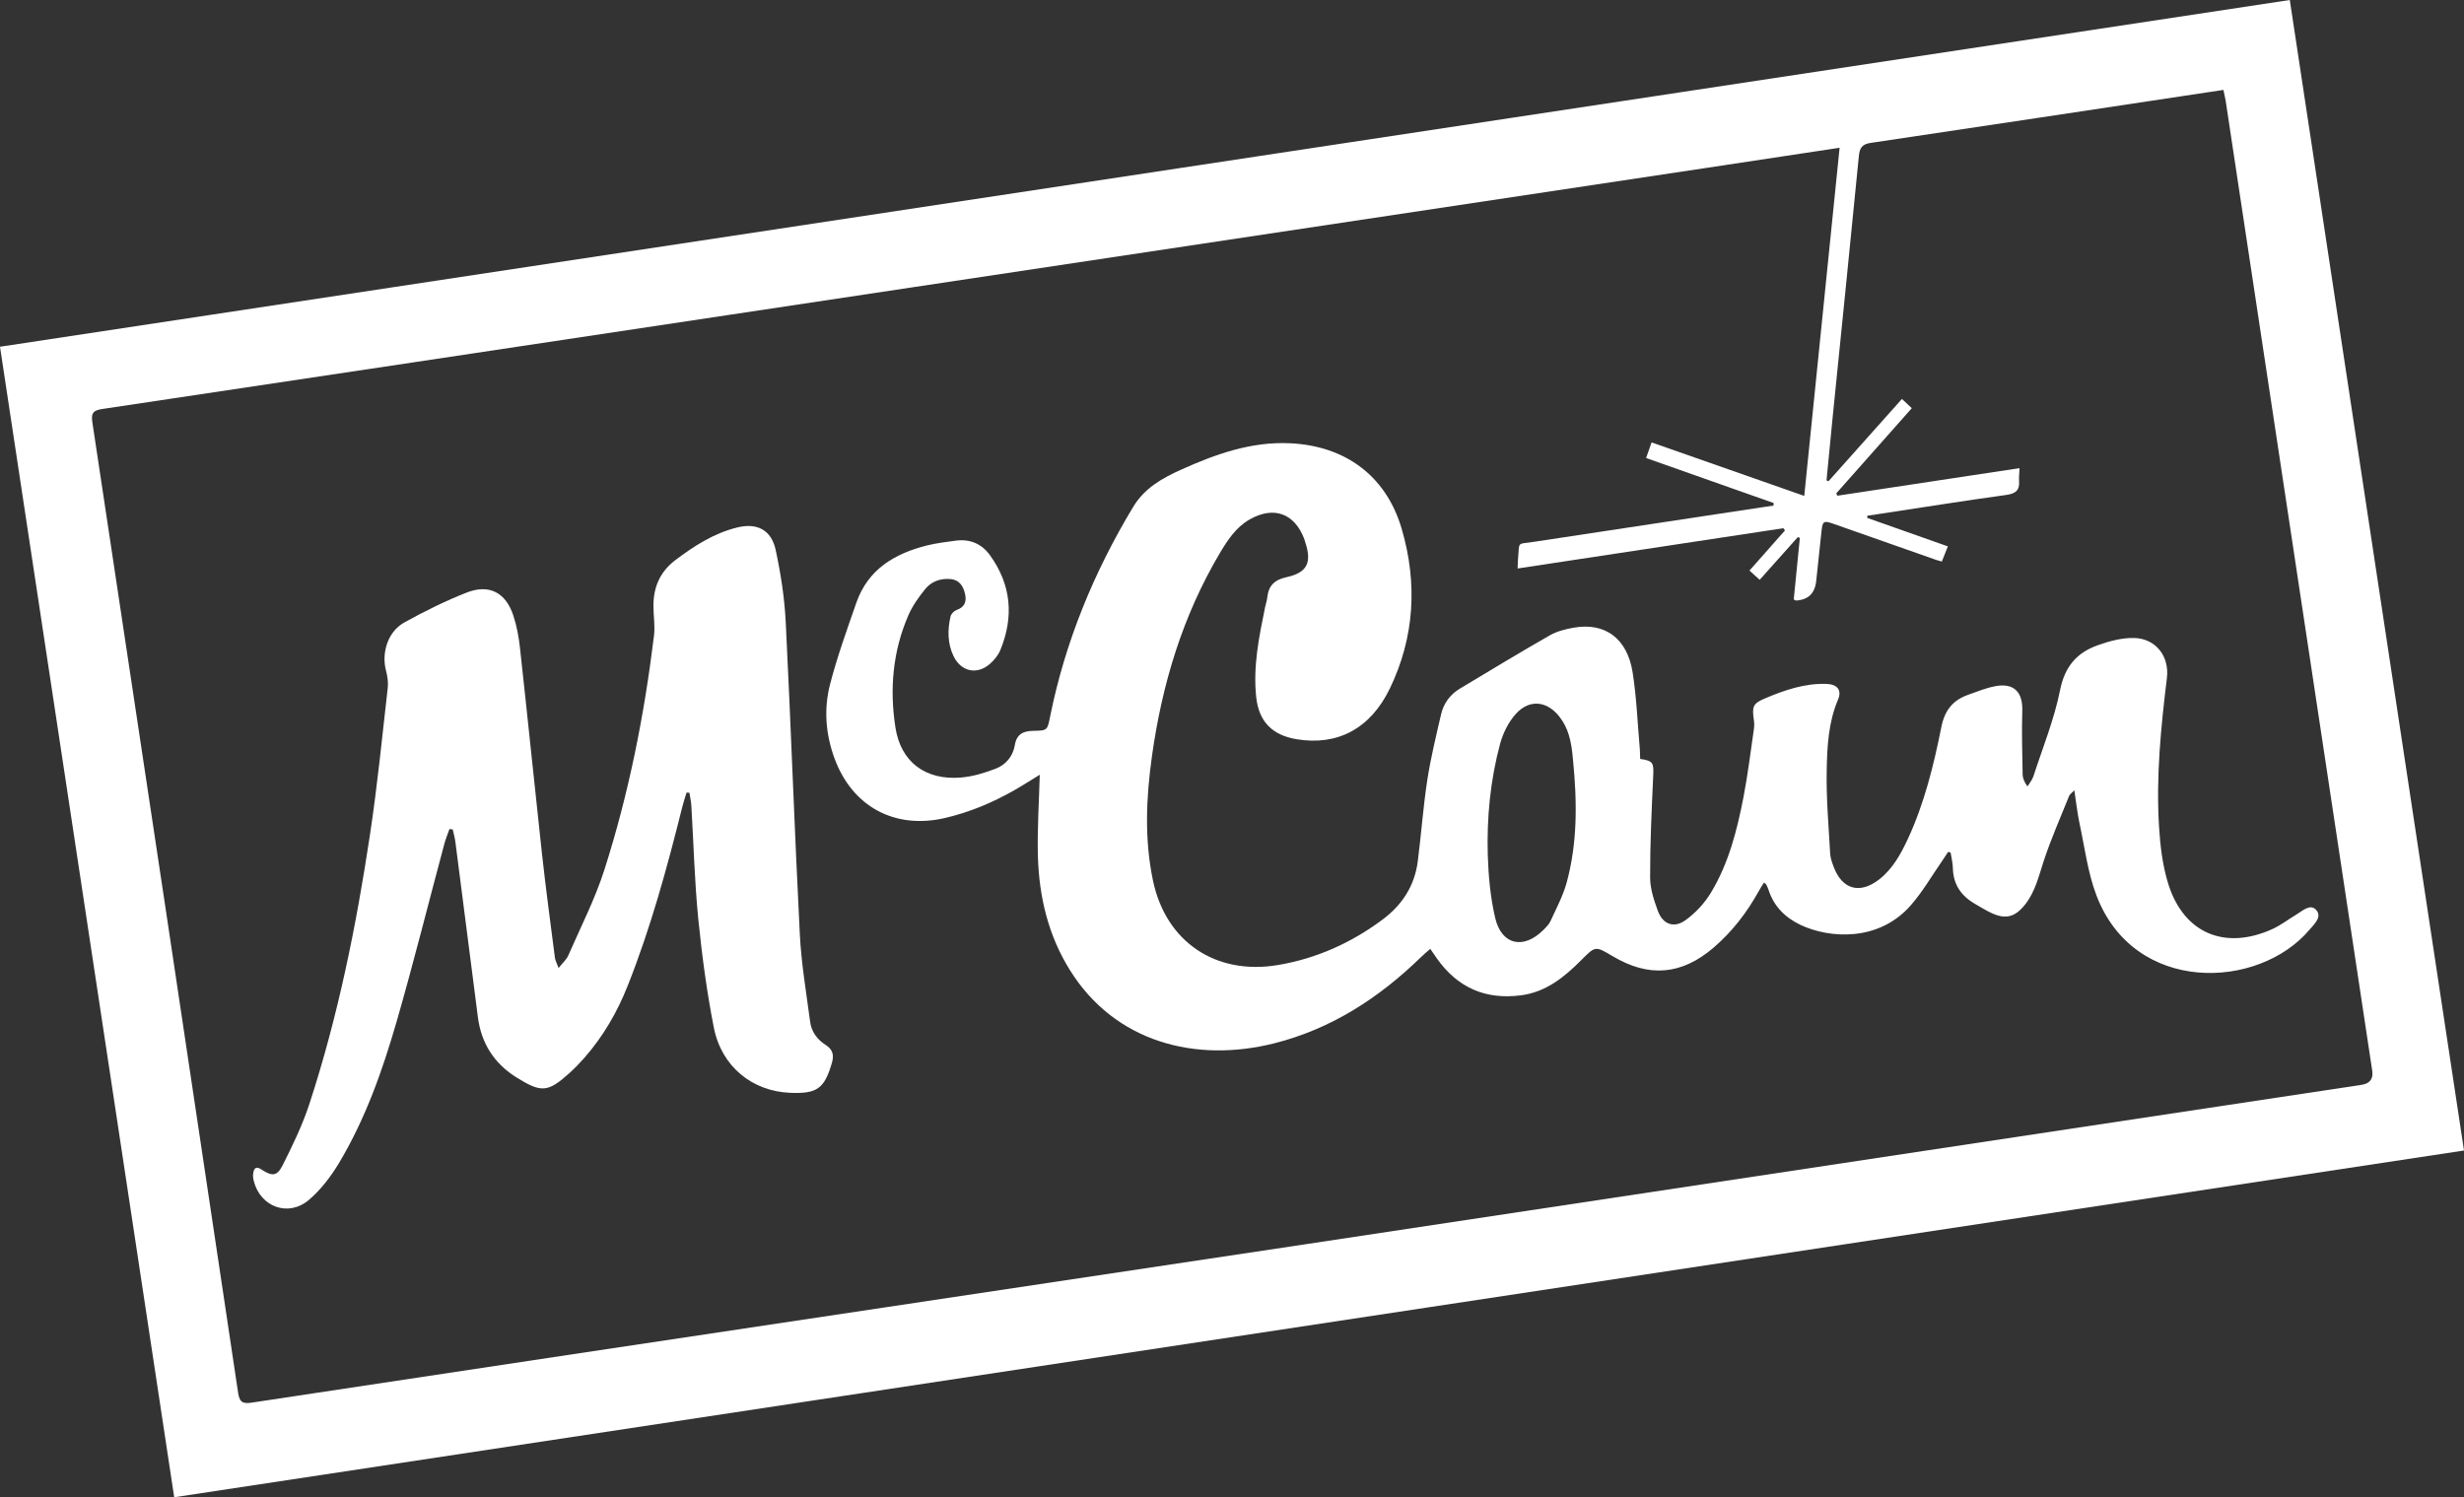
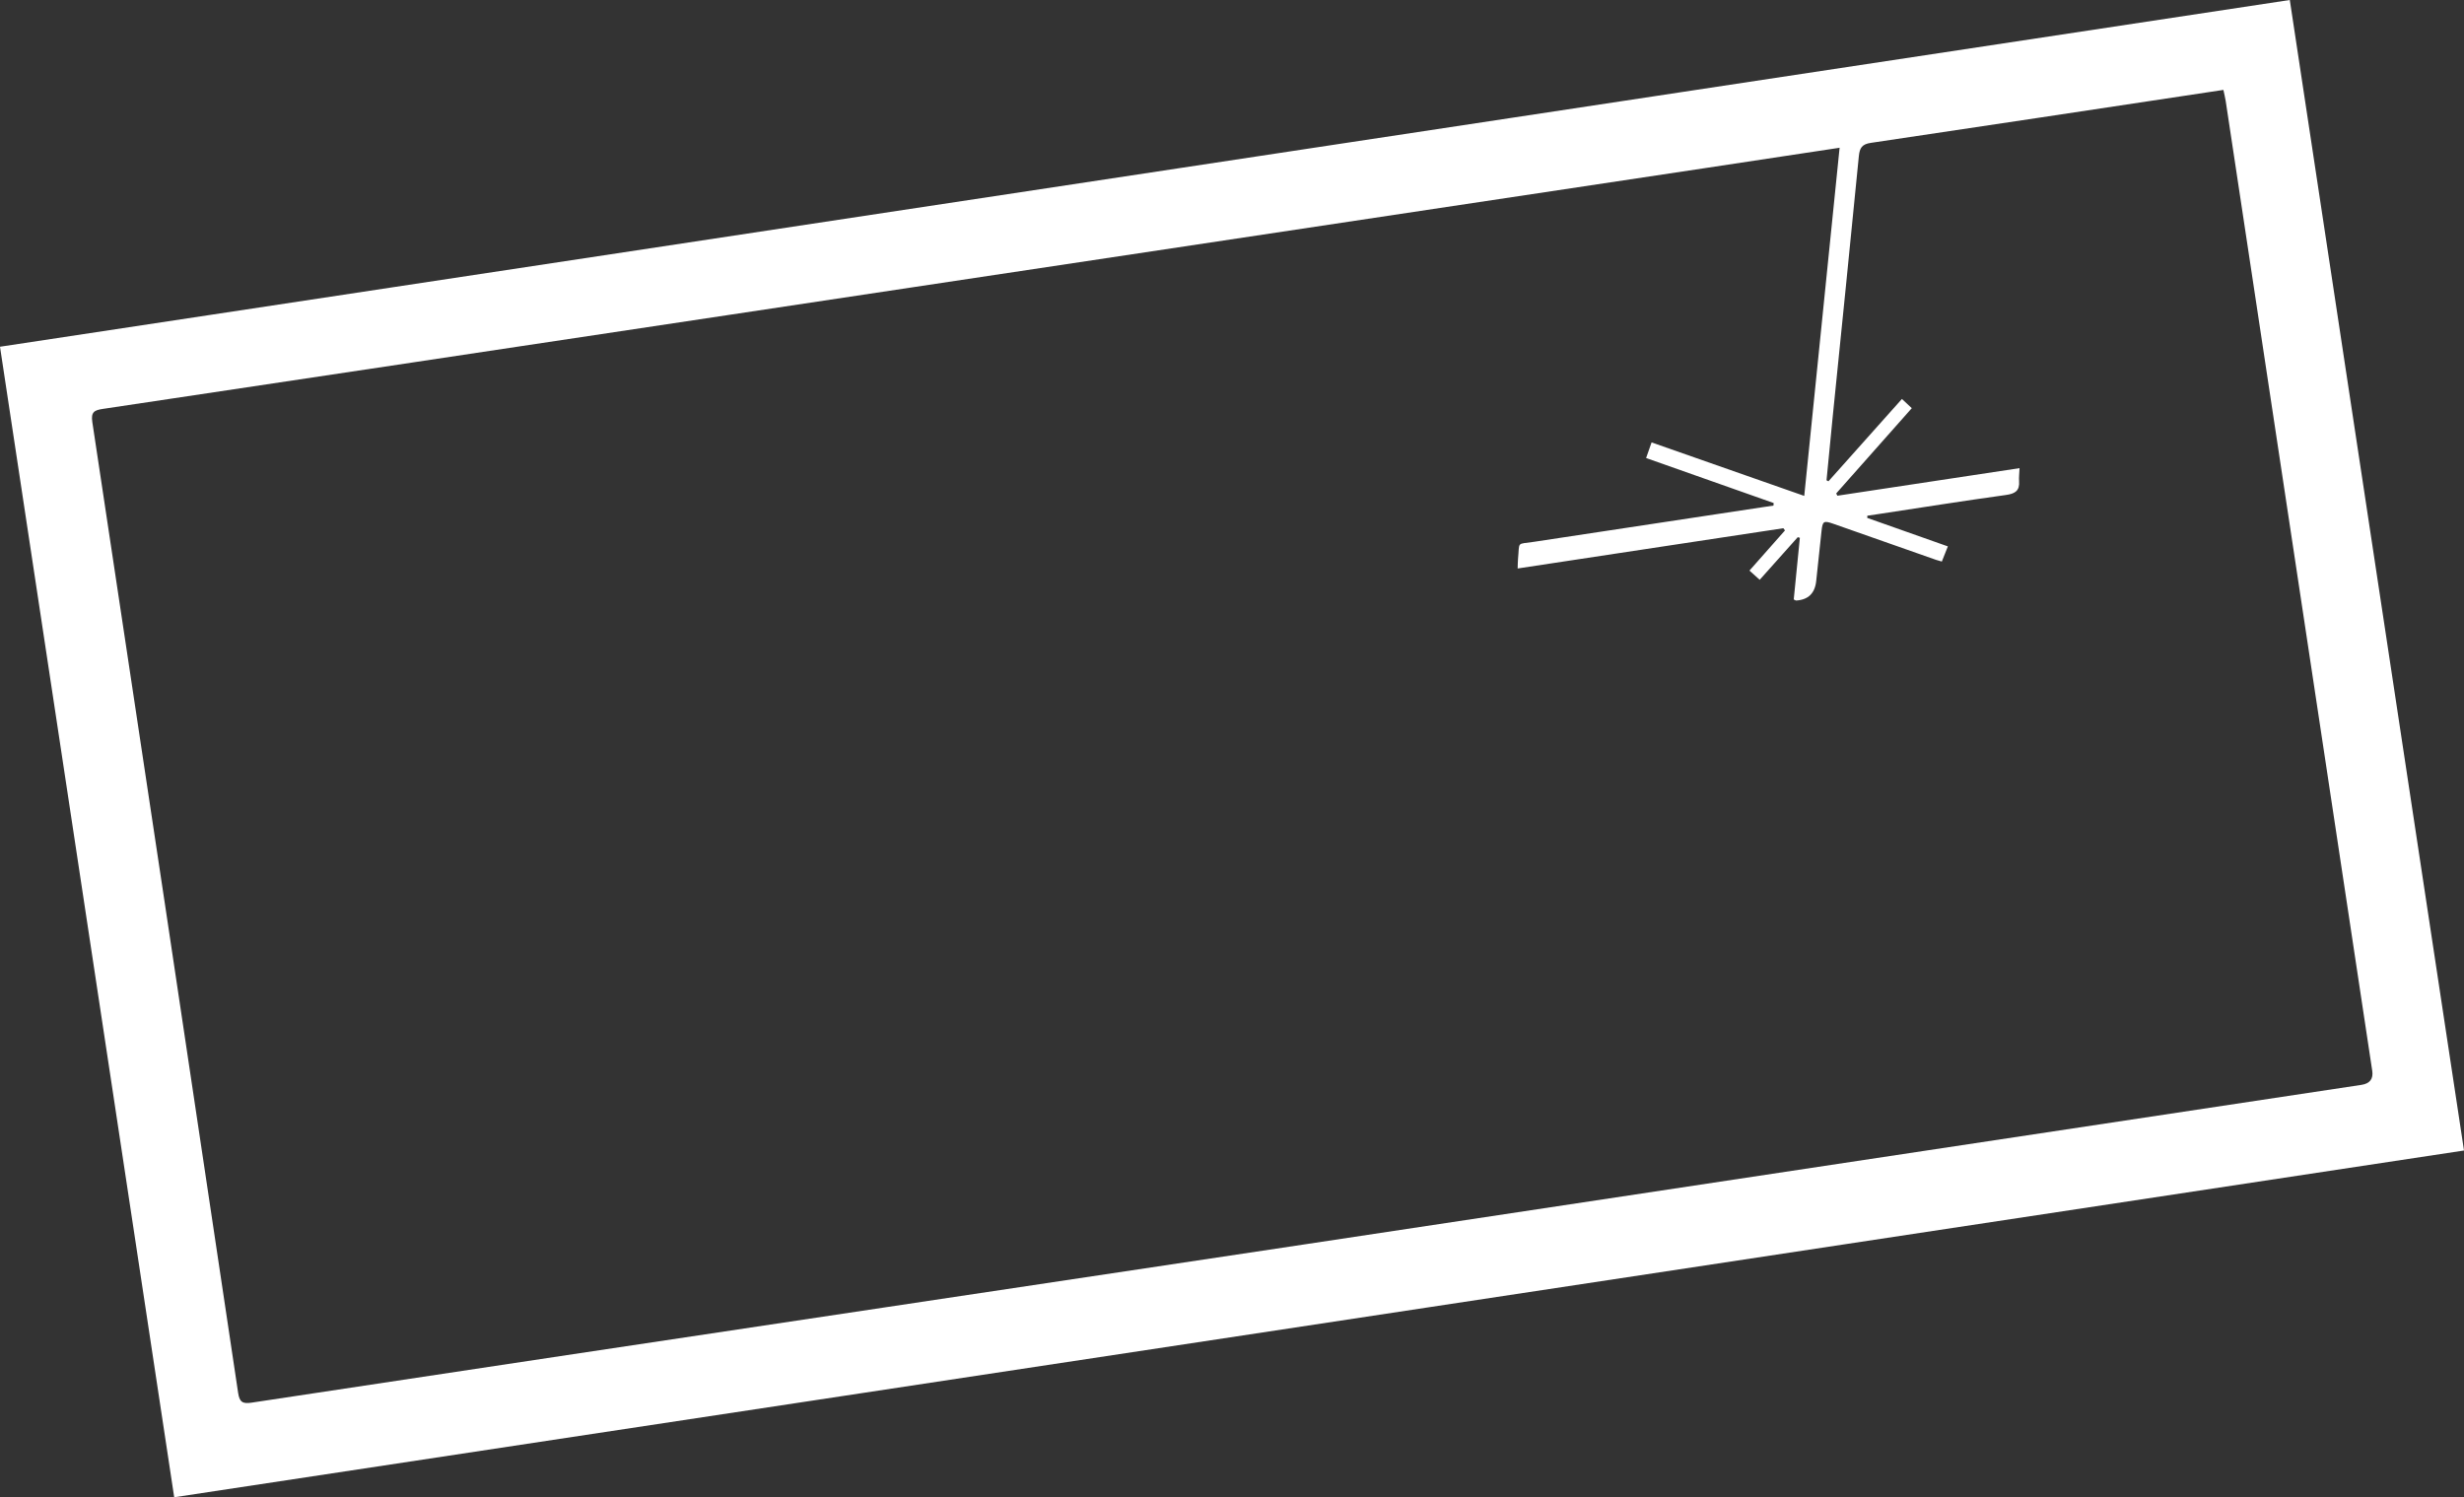
<svg xmlns="http://www.w3.org/2000/svg" id="Layer_2" viewBox="0 0 269.87 164">
  <rect x="0" y="0" width="269.87" height="164" fill="#333333" stroke="none" />
  <defs>
    <style>.cls-1{fill:#fff;stroke-width:0px;}</style>
  </defs>
  <g id="Layer_1-2">
    <path class="cls-1" d="M0,37.98C83.59,25.32,167.18,12.66,250.79,0c6.36,41.99,12.72,83.99,19.08,126.02-83.58,12.66-167.18,25.32-250.79,37.98C12.73,122.01,6.36,79.99,0,37.98ZM201.51,16.18c-.63.1-1.04.16-1.45.22-4.39.66-8.77,1.33-13.16,1.99-35.75,5.38-71.49,10.76-107.24,16.13-22.8,3.43-45.6,6.86-68.4,10.27-.94.14-1.31.35-1.15,1.43,5.35,35.44,10.68,70.89,15.97,106.34.15,1.01.48,1.23,1.47,1.08,23.04-3.49,46.08-6.94,69.13-10.4,15.39-2.31,30.77-4.61,46.16-6.93,38.6-5.82,77.2-11.66,115.8-17.48q1.38-.21,1.18-1.54c-5.35-35.41-10.7-70.82-16.05-106.23-.06-.37-.15-.73-.25-1.21-.51.08-.92.14-1.33.2-12.43,1.87-24.85,3.76-37.28,5.6-.98.14-1.23.56-1.32,1.46-.93,9.54-1.91,19.08-2.87,28.61-.23,2.29-.45,4.59-.67,6.89.07.04.14.07.21.11,2.67-2.99,5.34-5.99,8.05-9.02.42.4.72.68,1.08,1.01-2.8,3.17-5.54,6.26-8.28,9.34.04.08.09.17.13.25,6.61-1,13.23-2,19.95-3.02-.02.59-.08,1-.05,1.41.08,1.06-.42,1.39-1.44,1.53-4.71.65-9.4,1.4-14.1,2.11-.36.05-.72.11-1.08.16,0,.08,0,.16-.01.24,2.92,1.03,5.85,2.06,8.83,3.12-.25.64-.45,1.14-.66,1.66-.29-.08-.45-.13-.62-.18-3.75-1.32-7.49-2.64-11.24-3.95-1.09-.38-1.2-.31-1.32.81-.2,1.81-.39,3.63-.58,5.45q-.21,2.02-2.2,2.14c-.06,0-.12-.05-.26-.12.22-2.23.44-4.49.67-6.75-.08-.02-.15-.05-.23-.07-1.37,1.54-2.74,3.07-4.17,4.67-.41-.37-.74-.67-1.12-1.01,1.34-1.51,2.61-2.96,3.89-4.4-.06-.08-.12-.16-.18-.24-9.66,1.46-19.32,2.93-29.1,4.41.02-.44.01-.74.04-1.04.19-1.97-.2-1.59,1.74-1.88,8.39-1.28,16.78-2.54,25.16-3.81.36-.05.72-.11,1.08-.16,0-.09.02-.18.02-.28-4.64-1.64-9.28-3.27-13.97-4.93.23-.64.4-1.13.6-1.71,5.57,1.96,11.09,3.89,16.72,5.86,1.3-12.75,2.57-25.32,3.87-38.11Z" />
-     <path class="cls-1" d="M179.64,83.13c1.42.2,1.49.42,1.43,1.83-.17,3.71-.35,7.43-.34,11.15,0,1.23.42,2.5.85,3.67.54,1.47,1.76,1.93,3.04,1,1.08-.78,2.06-1.83,2.75-2.97,1.96-3.22,2.88-6.86,3.59-10.52.47-2.44.77-4.92,1.13-7.39.05-.34.06-.7,0-1.05-.21-1.49-.1-1.79,1.24-2.36,2.15-.91,4.35-1.66,6.72-1.58,1.19.04,1.7.69,1.26,1.72-1.06,2.49-1.19,5.14-1.24,7.75-.06,3.04.21,6.09.38,9.14.03.48.21.96.38,1.42.93,2.49,2.86,3.03,4.97,1.4,1.49-1.16,2.37-2.76,3.15-4.43,1.82-3.92,2.84-8.09,3.68-12.29.36-1.8,1.25-2.92,2.91-3.51.99-.35,1.98-.76,3-.95,2.04-.38,3.02.65,2.95,2.71-.07,2.31,0,4.62.04,6.93,0,.43.18.86.53,1.34.22-.37.52-.71.65-1.11,1.02-3.14,2.28-6.23,2.92-9.44.52-2.6,1.85-4.11,4.14-4.92,1.26-.45,2.65-.82,3.97-.79,2.39.06,3.88,2.02,3.59,4.39-.66,5.41-1.2,10.83-.86,16.29.13,2.12.39,4.3,1.03,6.32,1.71,5.37,6.21,7.23,11.39,4.88.92-.42,1.74-1.06,2.61-1.58.68-.41,1.51-1.21,2.15-.54.73.76-.16,1.56-.68,2.17-5.57,6.63-19.21,7.17-23.36-3.74-.96-2.53-1.29-5.31-1.87-7.98-.23-1.09-.34-2.2-.55-3.53-.31.33-.49.44-.56.6-.95,2.37-1.99,4.72-2.79,7.14-.55,1.67-.93,3.39-2.06,4.8-1.1,1.37-2.12,1.63-3.7.89-.57-.27-1.11-.61-1.66-.92-1.55-.87-2.49-2.12-2.53-3.97-.01-.57-.16-1.15-.25-1.72l-.27-.07c-.22.33-.43.65-.65.98-1.14,1.64-2.15,3.4-3.46,4.89-3.5,3.99-8.88,3.62-12.03,2.14-1.69-.8-2.94-2.02-3.53-3.85-.06-.2-.16-.39-.25-.58-.03-.06-.1-.09-.25-.22-.21.34-.42.65-.59.97-1.29,2.33-2.9,4.41-4.92,6.15-3.51,3.01-7.1,3.31-11.07.94-1.9-1.13-1.88-1.12-3.43.43-1.86,1.87-3.87,3.51-6.61,3.86-3.89.51-6.96-.85-9.22-4.06-.22-.31-.42-.62-.71-1.03-.4.35-.71.61-1.01.9-4.59,4.47-9.82,7.87-16.09,9.45-8.6,2.16-17.45-.11-22.38-8.04-2.35-3.77-3.35-7.97-3.49-12.34-.09-3,.12-6.02.2-9.04-.89.54-1.84,1.16-2.83,1.72-2.4,1.36-4.91,2.41-7.61,3.03-5.45,1.24-10.07-1.25-12.02-6.49-1-2.69-1.21-5.47-.5-8.2.78-3.01,1.85-5.96,2.87-8.9,1.28-3.67,4.2-5.39,7.75-6.28,1.02-.25,2.07-.38,3.12-.52,1.57-.21,2.86.33,3.78,1.61,2.33,3.24,2.62,6.73,1.12,10.38-.23.56-.67,1.09-1.13,1.5-1.43,1.25-3.18.86-4-.86-.66-1.39-.66-2.87-.32-4.33.06-.28.39-.61.67-.71.83-.29,1.09-.86.94-1.64-.18-.92-.6-1.67-1.68-1.75-1.09-.08-2.06.29-2.73,1.13-.7.87-1.37,1.81-1.81,2.82-1.72,3.94-2.08,8.09-1.43,12.3.58,3.79,3.29,5.83,7.22,5.49,1.27-.11,2.55-.5,3.75-.96,1.13-.43,1.91-1.37,2.11-2.59.2-1.21.93-1.54,1.99-1.56,1.59-.03,1.57-.04,1.88-1.59,1.65-8.18,4.78-15.78,9.08-22.92,1.26-2.1,3.22-3.18,5.31-4.12,3.78-1.7,7.66-3.07,11.88-2.87,6.08.28,10.55,3.6,12.24,9.4,1.73,5.93,1.41,11.84-1.31,17.47-2.12,4.39-5.73,6.29-10.2,5.55-2.66-.44-4.14-1.92-4.43-4.59-.37-3.37.31-6.65.98-9.92.07-.34.2-.68.23-1.03.14-1.28.78-1.92,2.1-2.21,2.3-.5,2.81-1.62,2.04-3.89-.03-.1-.05-.2-.09-.3-1.08-2.83-3.36-3.63-5.99-2.13-1.5.86-2.4,2.25-3.25,3.67-4.08,6.88-6.34,14.37-7.44,22.24-.64,4.55-.84,9.12.11,13.64,1.41,6.73,6.89,10.4,13.7,9.25,4.2-.71,7.99-2.41,11.41-4.95,2.17-1.61,3.54-3.7,3.89-6.39.38-2.96.59-5.94,1.04-8.89.37-2.42.96-4.82,1.51-7.21.28-1.21.98-2.18,2.06-2.83,3.28-1.97,6.55-3.95,9.87-5.85.77-.44,1.71-.67,2.6-.83,3.41-.6,5.85,1.15,6.45,4.87.44,2.77.54,5.59.79,8.39.03.35.02.7.04,1.11ZM172.28,83.18c-.18-2.16-.56-3.44-1.41-4.58-1.35-1.82-3.33-2.08-4.84-.41-.81.89-1.41,2.11-1.73,3.28-1.07,3.98-1.47,8.08-1.35,12.2.07,2.3.29,4.64.81,6.87.69,2.97,3.1,3.5,5.27,1.33.3-.3.62-.61.79-.98.64-1.4,1.38-2.78,1.78-4.25,1.17-4.32,1.15-8.74.68-13.46Z" />
-     <path class="cls-1" d="M75.2,86.8c-.16.53-.34,1.05-.47,1.58-1.66,6.65-3.46,13.26-6,19.64-1.14,2.87-2.67,5.5-4.71,7.83-.51.58-1.05,1.14-1.62,1.66-2.4,2.16-3.1,2.21-5.84.5q-3.67-2.3-4.22-6.61c-.81-6.39-1.64-12.77-2.46-19.15-.06-.47-.19-.93-.29-1.39-.12-.02-.24-.04-.36-.06-.19.55-.42,1.09-.57,1.66-1.74,6.48-3.36,12.99-5.22,19.44-1.55,5.37-3.42,10.66-6.31,15.49-.89,1.48-2,2.94-3.31,4.05-2.25,1.9-5.3.76-6.02-2.07-.07-.27-.11-.56-.07-.83.08-.56.29-.85.91-.44,1.15.76,1.7.75,2.31-.45,1.1-2.19,2.18-4.42,2.94-6.74,3.14-9.61,5.13-19.49,6.63-29.47.81-5.35,1.34-10.73,1.95-16.1.07-.6-.03-1.25-.18-1.84-.54-2,.19-4.33,2.01-5.33,2.21-1.22,4.48-2.35,6.83-3.27,2.47-.96,4.28.02,5.1,2.54.37,1.13.59,2.32.72,3.51.83,7.51,1.59,15.04,2.41,22.55.42,3.81.93,7.61,1.42,11.41.04.29.2.57.4,1.12.46-.58.87-.93,1.06-1.37,1.36-3.12,2.93-6.17,3.96-9.4,2.67-8.35,4.37-16.93,5.43-25.63.13-1.07-.06-2.17-.06-3.25-.01-2.06.72-3.76,2.4-5.03,2.06-1.56,4.22-2.94,6.75-3.57,2.19-.55,3.77.26,4.24,2.47.56,2.6.97,5.27,1.1,7.92.57,11.38.96,22.76,1.54,34.13.16,3.22.71,6.41,1.13,9.61.14,1.1.77,1.95,1.71,2.55.77.49.93,1.11.67,1.98-.82,2.79-1.61,3.38-4.54,3.26-4.17-.16-7.55-2.87-8.39-7.16-.77-3.93-1.3-7.91-1.7-11.89-.41-4.13-.51-8.28-.76-12.42-.03-.47-.14-.93-.21-1.4-.1,0-.21-.02-.31-.02Z" />
  </g>
</svg>